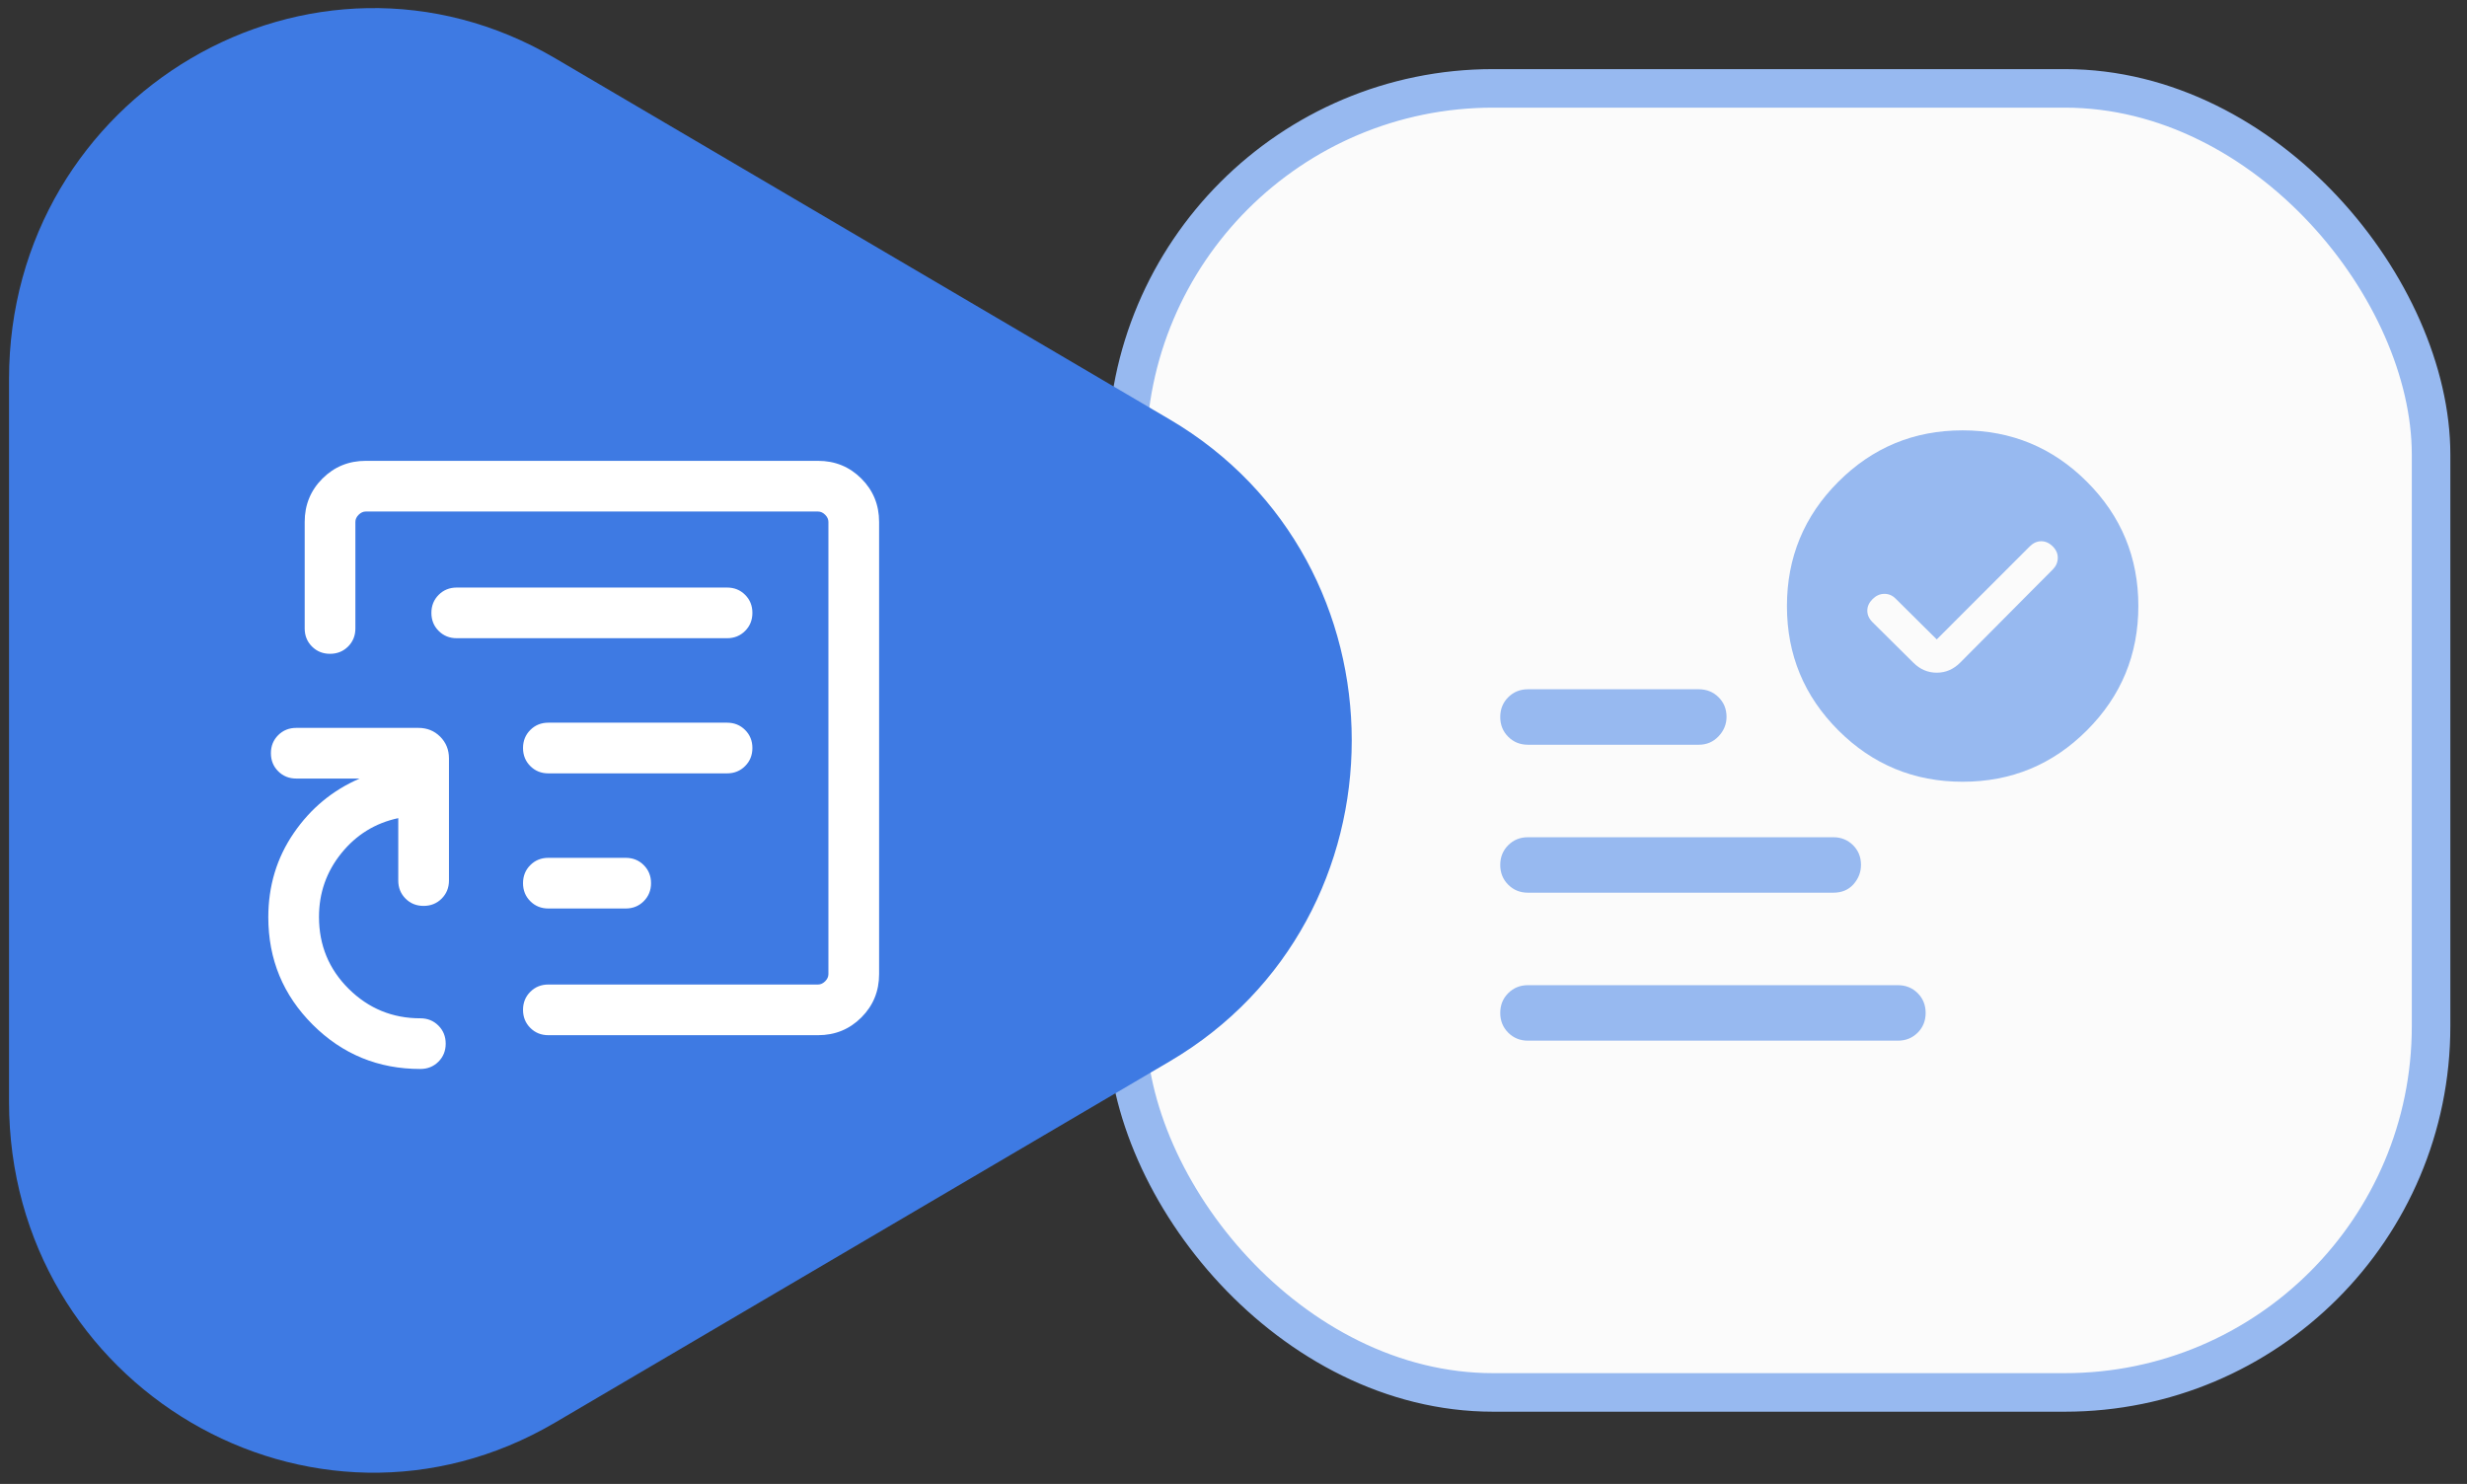
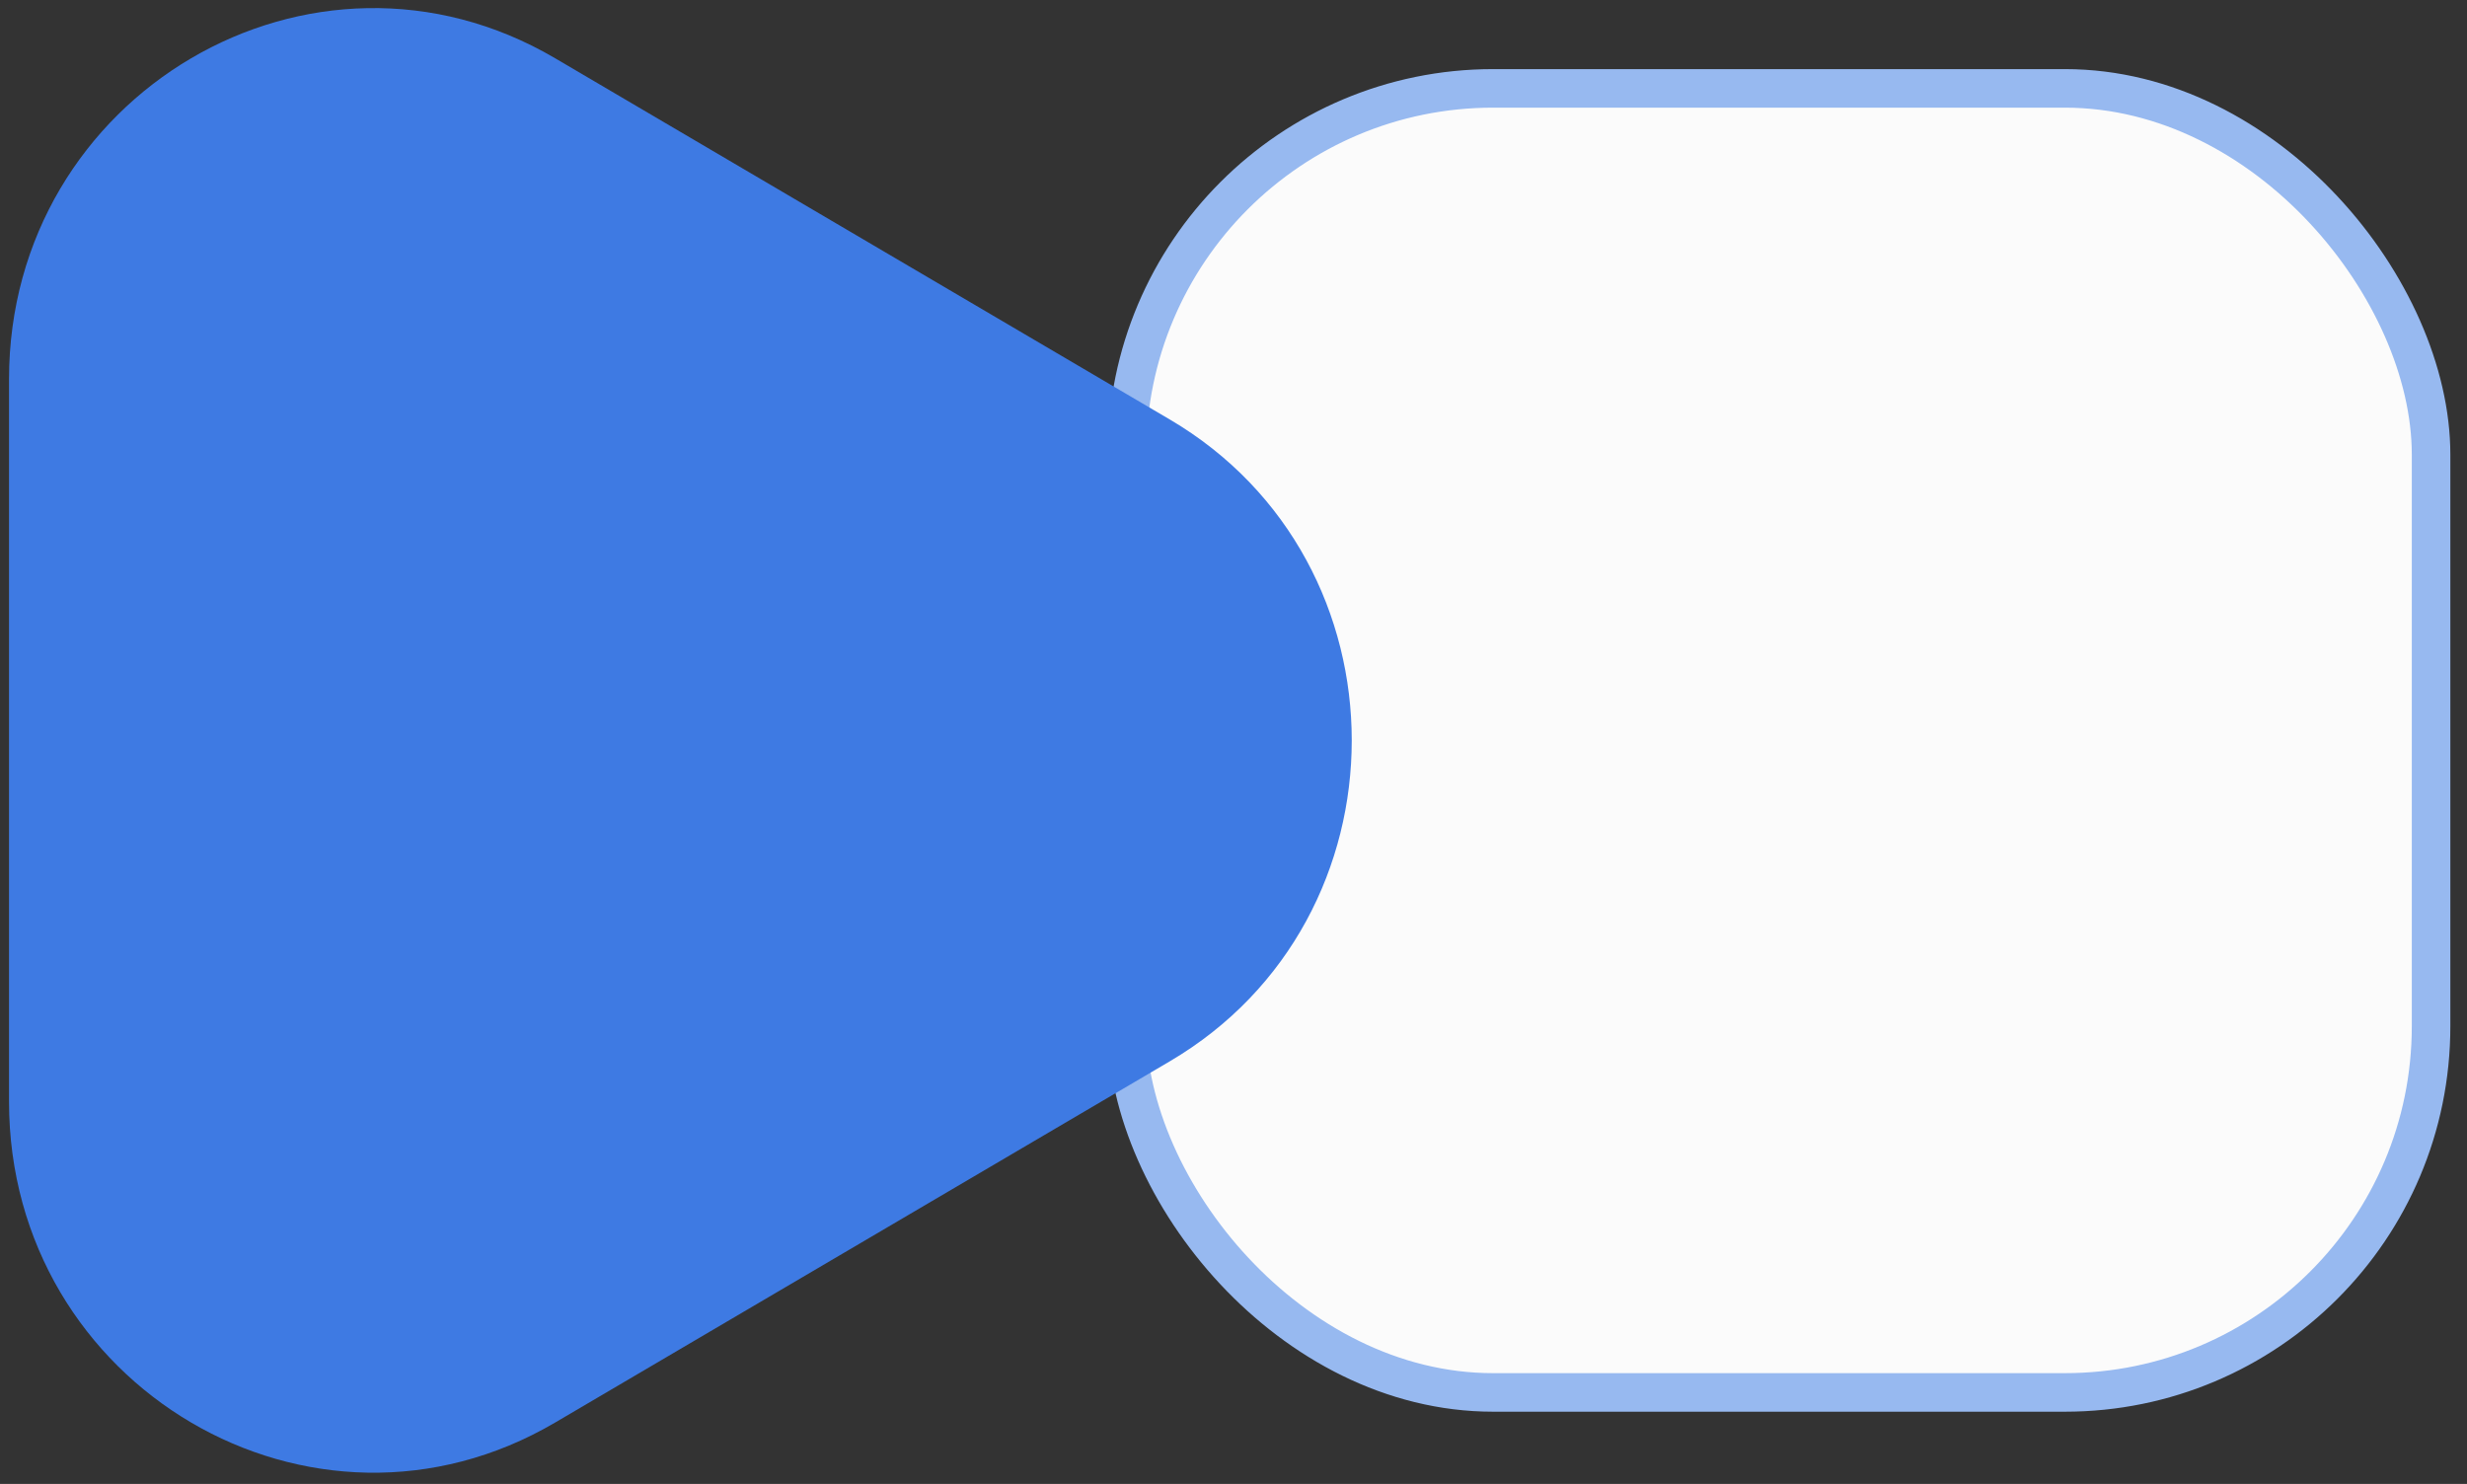
<svg xmlns="http://www.w3.org/2000/svg" width="128" height="77" viewBox="0 0 128 77" fill="none">
  <rect x="0" y="0" width="128" height="77" fill="#333333" stroke="none" />
  <rect x="58.469" y="4.586" width="67.667" height="67.667" rx="19" fill="#FBFBFB" stroke="#97B9F0" stroke-width="2" />
  <g style="mix-blend-mode:multiply">
    <path d="M60.688 21.763C73.284 29.166 73.284 47.673 60.688 55.076L28.807 73.814C16.212 81.217 0.468 71.963 0.468 57.158L0.468 19.681C0.468 4.876 16.212 -4.378 28.807 3.025L60.688 21.763Z" fill="#3E7AE3" />
  </g>
-   <path d="M100.488 33.179L98.351 31.06C98.183 30.893 97.987 30.811 97.762 30.815C97.537 30.818 97.335 30.91 97.155 31.09C96.975 31.269 96.885 31.468 96.885 31.688C96.885 31.907 96.975 32.106 97.155 32.285L99.273 34.386C99.621 34.733 100.025 34.906 100.488 34.906C100.95 34.906 101.355 34.733 101.702 34.386L106.508 29.55C106.675 29.383 106.762 29.187 106.768 28.962C106.774 28.736 106.688 28.534 106.508 28.355C106.328 28.175 106.129 28.085 105.91 28.085C105.691 28.085 105.492 28.175 105.312 28.355L100.488 33.179ZM79.279 54C78.871 54 78.53 53.862 78.254 53.586C77.978 53.31 77.84 52.968 77.84 52.56C77.84 52.152 77.978 51.81 78.254 51.535C78.53 51.259 78.871 51.121 79.279 51.121H98.473C98.88 51.121 99.222 51.259 99.499 51.535C99.774 51.811 99.912 52.153 99.912 52.561C99.912 52.969 99.774 53.311 99.499 53.586C99.222 53.862 98.88 54 98.473 54H79.279ZM101.834 40.565C99.313 40.565 97.162 39.676 95.383 37.899C93.604 36.121 92.715 33.972 92.715 31.451C92.715 28.929 93.603 26.779 95.381 25C97.158 23.221 99.307 22.331 101.829 22.331C104.35 22.331 106.501 23.22 108.279 24.997C110.059 26.774 110.948 28.924 110.948 31.445C110.948 33.967 110.06 36.117 108.282 37.896C106.505 39.675 104.356 40.565 101.834 40.565ZM79.279 38.645C78.871 38.645 78.53 38.507 78.254 38.231C77.978 37.955 77.84 37.613 77.84 37.205C77.84 36.797 77.978 36.455 78.254 36.18C78.53 35.904 78.871 35.766 79.279 35.766H88.141C88.549 35.766 88.891 35.904 89.167 36.178C89.443 36.452 89.581 36.792 89.581 37.198C89.581 37.58 89.443 37.916 89.167 38.208C88.891 38.499 88.549 38.645 88.141 38.645H79.279ZM79.279 46.322C78.871 46.322 78.53 46.184 78.254 45.908C77.978 45.632 77.84 45.29 77.84 44.883C77.84 44.474 77.978 44.133 78.254 43.857C78.53 43.581 78.871 43.444 79.279 43.444H95.118C95.525 43.444 95.867 43.581 96.143 43.855C96.419 44.13 96.557 44.47 96.557 44.875C96.557 45.257 96.427 45.593 96.168 45.885C95.908 46.177 95.558 46.322 95.118 46.322H79.279Z" fill="#97B9F0" />
-   <path d="M42.443 53.716H28.452C28.079 53.716 27.767 53.59 27.515 53.338C27.263 53.086 27.137 52.774 27.137 52.401C27.137 52.028 27.263 51.716 27.515 51.465C27.767 51.213 28.079 51.087 28.452 51.087H42.443C42.578 51.087 42.701 51.03 42.814 50.918C42.926 50.806 42.982 50.682 42.982 50.547V27.082C42.982 26.948 42.926 26.824 42.814 26.712C42.701 26.599 42.578 26.543 42.443 26.543H18.978C18.843 26.543 18.72 26.599 18.607 26.712C18.495 26.824 18.439 26.948 18.439 27.082V32.611C18.439 32.984 18.313 33.296 18.061 33.548C17.808 33.8 17.496 33.926 17.123 33.926C16.751 33.926 16.438 33.8 16.187 33.548C15.935 33.296 15.809 32.984 15.809 32.611V27.082C15.809 26.197 16.116 25.447 16.729 24.834C17.343 24.22 18.093 23.913 18.978 23.913H42.443C43.328 23.913 44.078 24.22 44.692 24.834C45.305 25.447 45.612 26.197 45.612 27.082V50.547C45.612 51.433 45.305 52.182 44.692 52.796C44.078 53.41 43.328 53.716 42.443 53.716ZM21.81 55.469C19.623 55.469 17.762 54.703 16.225 53.17C14.689 51.637 13.921 49.779 13.921 47.597C13.921 45.971 14.36 44.516 15.239 43.232C16.118 41.948 17.259 41.004 18.661 40.399H15.371C14.998 40.399 14.686 40.273 14.434 40.021C14.182 39.769 14.056 39.457 14.056 39.084C14.056 38.711 14.182 38.399 14.434 38.147C14.686 37.896 14.998 37.77 15.371 37.77H21.709C22.158 37.77 22.534 37.922 22.838 38.225C23.142 38.529 23.294 38.905 23.294 39.354V45.692C23.294 46.065 23.167 46.377 22.915 46.629C22.663 46.881 22.351 47.007 21.978 47.007C21.605 47.007 21.293 46.881 21.042 46.629C20.79 46.377 20.664 46.065 20.664 45.692V42.453C19.47 42.708 18.486 43.315 17.712 44.273C16.938 45.231 16.551 46.333 16.551 47.578C16.551 49.047 17.065 50.292 18.093 51.311C19.122 52.33 20.36 52.84 21.81 52.84C22.183 52.84 22.495 52.966 22.747 53.218C22.999 53.47 23.125 53.782 23.125 54.155C23.125 54.528 22.999 54.84 22.747 55.092C22.495 55.343 22.183 55.469 21.81 55.469ZM28.452 47.142H32.464C32.836 47.142 33.148 47.016 33.4 46.764C33.652 46.512 33.779 46.199 33.779 45.827C33.779 45.454 33.652 45.142 33.4 44.89C33.148 44.638 32.836 44.513 32.464 44.513H28.452C28.079 44.513 27.767 44.639 27.515 44.891C27.263 45.143 27.137 45.455 27.137 45.828C27.137 46.201 27.263 46.513 27.515 46.764C27.767 47.016 28.079 47.142 28.452 47.142ZM28.452 40.13H37.723C38.096 40.13 38.408 40.004 38.66 39.751C38.912 39.499 39.038 39.187 39.038 38.814C39.038 38.442 38.912 38.129 38.66 37.878C38.408 37.626 38.096 37.5 37.723 37.5H28.452C28.079 37.5 27.767 37.626 27.515 37.878C27.263 38.13 27.137 38.443 27.137 38.815C27.137 39.188 27.263 39.5 27.515 39.752C27.767 40.004 28.079 40.13 28.452 40.13ZM23.698 33.117H37.723C38.096 33.117 38.408 32.991 38.66 32.739C38.912 32.487 39.038 32.175 39.038 31.802C39.038 31.429 38.912 31.117 38.66 30.865C38.408 30.613 38.096 30.488 37.723 30.488H23.698C23.326 30.488 23.013 30.614 22.761 30.866C22.509 31.118 22.383 31.43 22.383 31.803C22.383 32.176 22.509 32.488 22.761 32.739C23.013 32.991 23.326 33.117 23.698 33.117Z" fill="white" />
</svg>